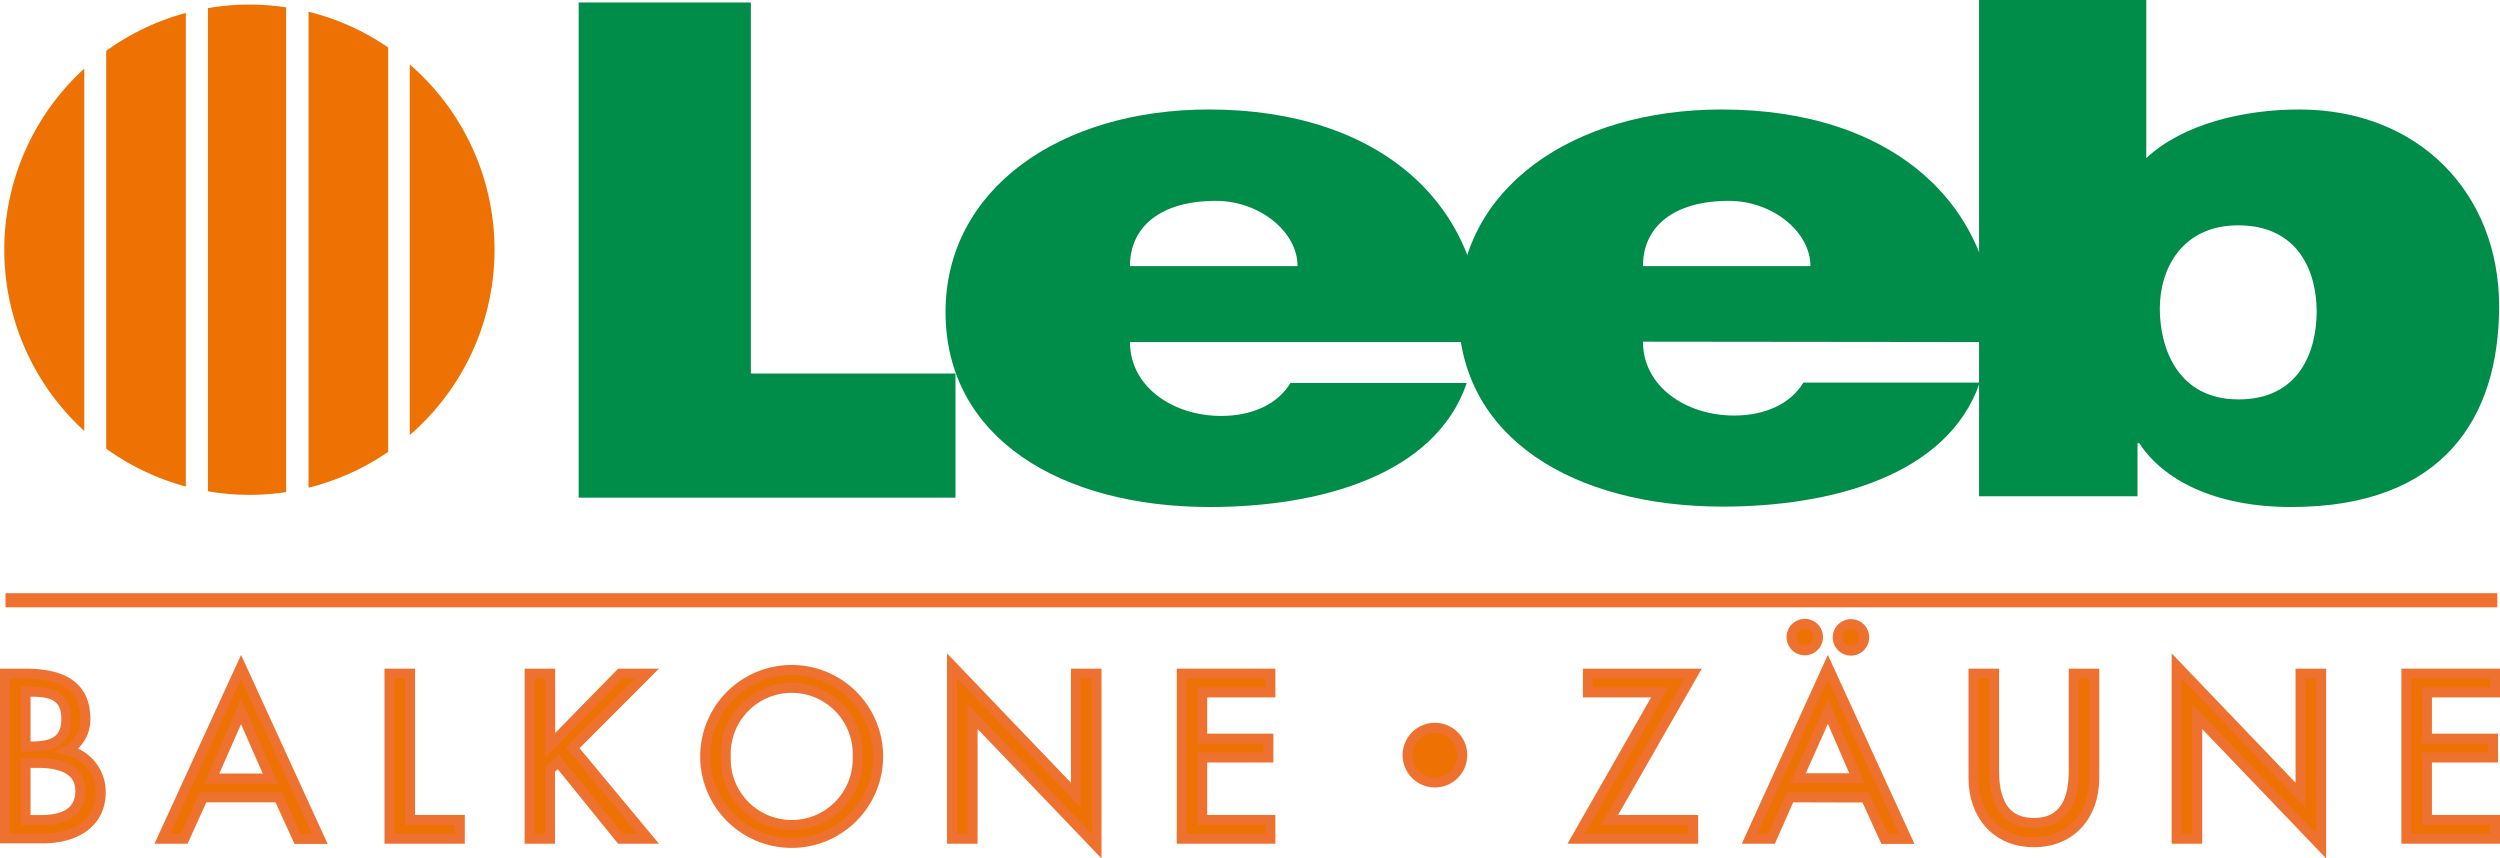
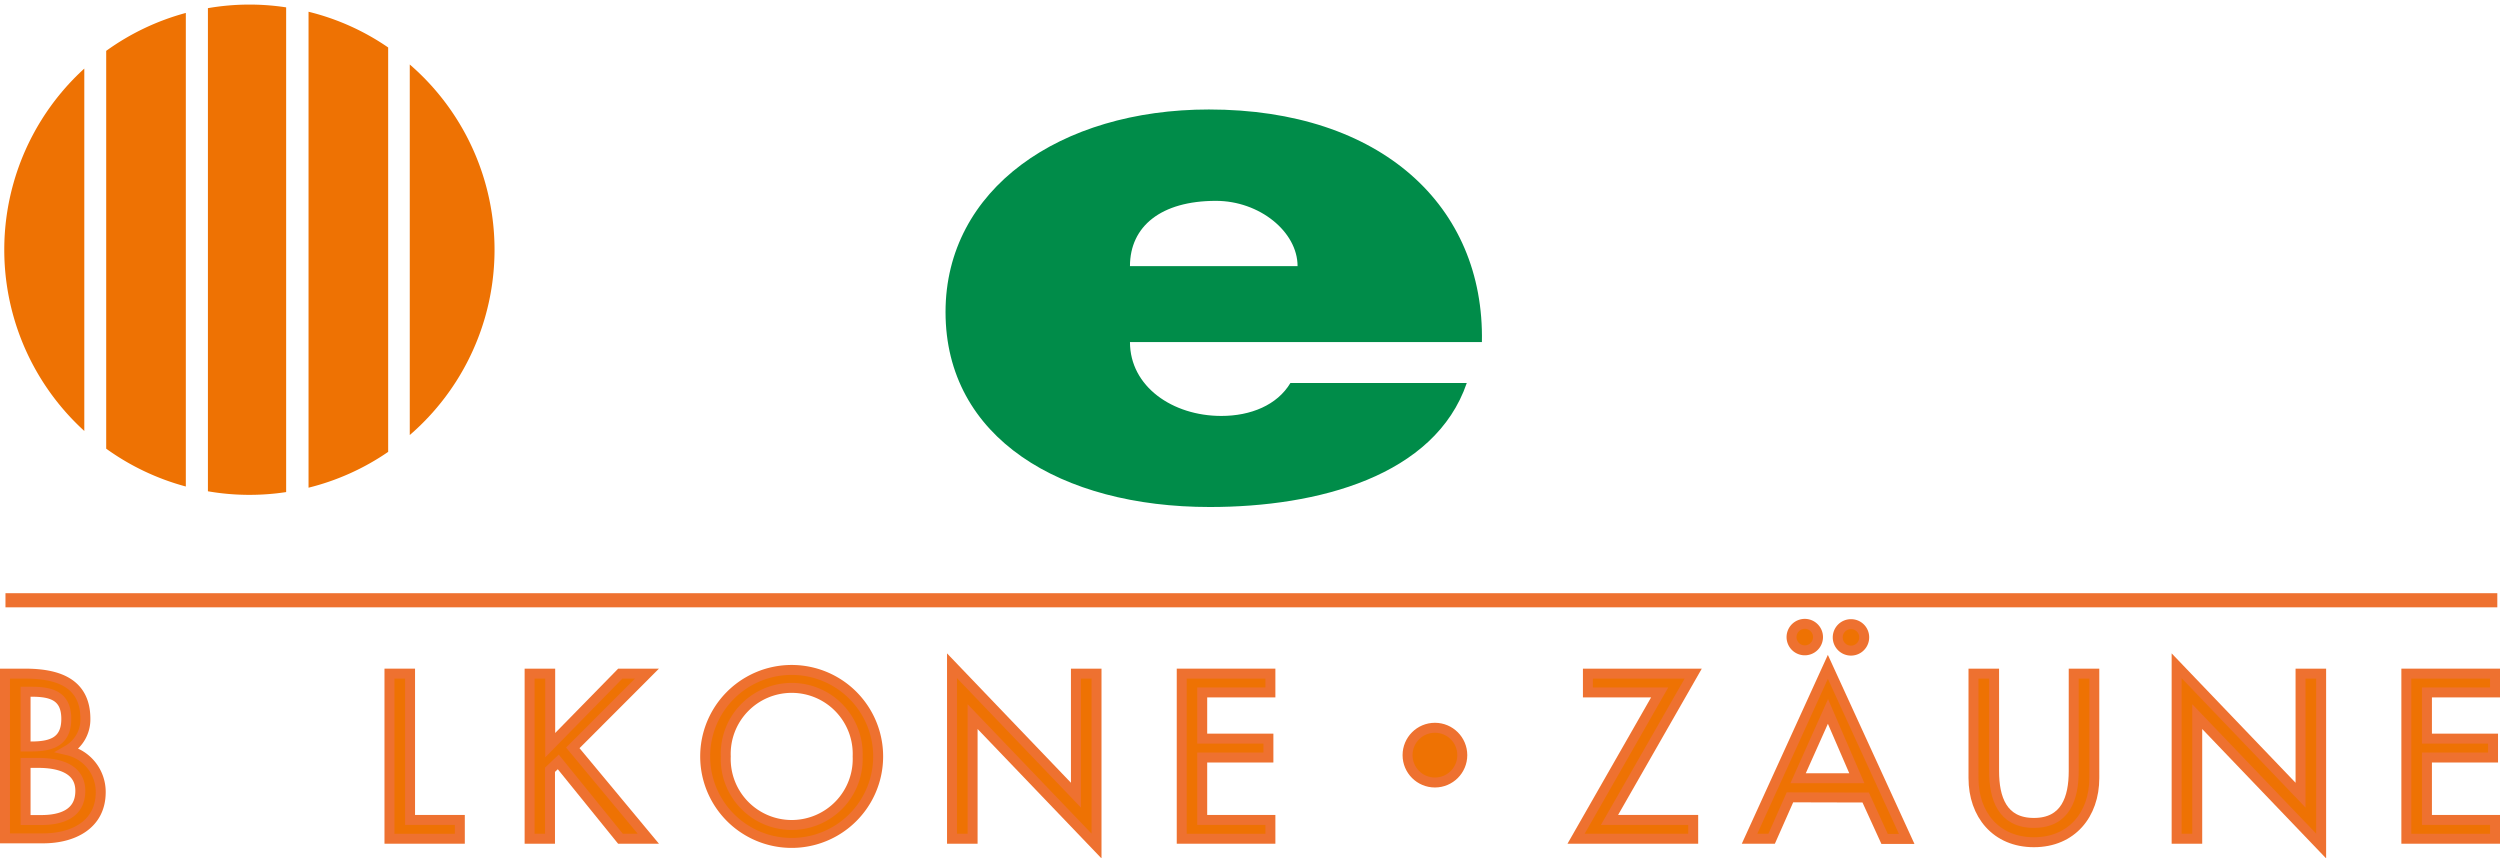
<svg xmlns="http://www.w3.org/2000/svg" viewBox="0 0 251.18 86.2">
  <defs>
    <style>.cls-1{fill:#008c49;}.cls-2,.cls-3,.cls-4{fill:#ee7203;}.cls-2,.cls-4{stroke:#ee7130;}.cls-2{stroke-width:1.42px;}</style>
  </defs>
  <g id="Ebene_2" data-name="Ebene 2">
    <g id="Ebene_1-2" data-name="Ebene 1">
-       <path class="cls-1" d="M58.14,50V.25h17.3V37.53H96V50Z" />
      <path class="cls-1" d="M113.53,26.74c0-4,3.12-6.56,8.64-6.56,4.37,0,8.2,3.1,8.2,6.56Zm35.36,7.63C149.16,20.69,138.74,11,121.46,11,106.5,11,95,19,95,31.35,95,44,106.59,50.94,121.55,50.94c10.86,0,22.62-3.1,25.82-12.46H129.65c-1.33,2.23-4,3.31-6.94,3.31-4.9,0-9.18-2.95-9.18-7.42Z" />
-       <path class="cls-1" d="M165.07,26.74c0-4,3.12-6.56,8.64-6.56,4.36,0,8.19,3.1,8.19,6.56Zm35.36,7.63C200.69,20.69,190.27,11,173,11c-15,0-26.46,7.92-26.46,20.31,0,12.67,11.58,19.59,26.54,19.59,10.87,0,22.63-3.1,25.83-12.46H181.19c-1.34,2.23-4,3.31-6.95,3.31-4.9,0-9.17-2.95-9.17-7.42Z" />
-       <path class="cls-1" d="M224.91,40.13C218.82,40.13,217,35,217,31s2.24-8.36,7.88-8.36c6,0,7.88,4.61,7.88,8.65S231,40.13,224.91,40.13ZM215.64,0h-16.8V49.86h15.92V44.53h.18c2.33,3.6,7.46,6.41,15.26,6.41,15.31,0,20.89-9,20.89-20.17C251.09,19.39,243,11,231,11c-5.55,0-11.68,1.44-15.36,4.89Z" />
      <line class="cls-2" x1="0.55" y1="60.31" x2="250.91" y2="60.31" />
      <path class="cls-3" d="M41.17,6.48V43.71a24.6,24.6,0,0,0,0-37.23Z" />
      <path class="cls-3" d="M31,49a24.56,24.56,0,0,0,8-3.6V4.77a24.33,24.33,0,0,0-8-3.59Z" />
      <path class="cls-3" d="M10.67,45.08a24.59,24.59,0,0,0,8,3.8V1.3a24.61,24.61,0,0,0-8,3.81Z" />
      <path class="cls-3" d="M28.75.74a24.39,24.39,0,0,0-7.86.08V49.36a24.39,24.39,0,0,0,7.86.08Z" />
      <path class="cls-3" d="M8.47,6.89a24.63,24.63,0,0,0,0,36.41Z" />
      <path class="cls-4" d="M.5,67.68h2c3.13,0,6.08.81,6.08,4.55a3.57,3.57,0,0,1-1.79,3.15v0a4.29,4.29,0,0,1,3.33,4.21c0,3.32-2.84,4.64-5.77,4.64H.5ZM2.57,75H3.1c1.95,0,3.56-.4,3.56-2.77s-1.58-2.73-3.52-2.73H2.57Zm0,7.39H4.15c1.92,0,3.92-.57,3.92-2.93s-2.38-2.81-4.23-2.81H2.57Z" />
-       <path class="cls-4" d="M20.41,80.11l-1.89,4.16H16.3L24.22,67l7.92,17.29H29.91L28,80.11Zm3.81-8.6-2.95,6.71h5.89Z" />
      <path class="cls-4" d="M41.2,82.38h5v1.89H39.13V67.68H41.2Z" />
      <path class="cls-4" d="M62.32,67.68H65l-7.45,7.46,7.59,9.13h-2.8l-6.25-7.72-.83.79v6.93H53.21V67.68h2.07v7.19Z" />
      <path class="cls-4" d="M88.23,76a8.69,8.69,0,0,1-17.38,0,8.69,8.69,0,0,1,17.38,0Zm-2.06,0a6.63,6.63,0,1,0-13.25,0,6.63,6.63,0,1,0,13.25,0Z" />
      <path class="cls-4" d="M95.65,66.89l12.45,13V67.68h2.07V85l-12.45-13V84.27H95.65Z" />
      <path class="cls-4" d="M118.73,67.68h8.91v1.89h-6.85v4.64h6.65v1.9h-6.65v6.27h6.85v1.89h-8.91Z" />
      <path class="cls-4" d="M170.12,82.38v1.89H158.35l8.4-14.7h-7.21V67.68h10.58l-8.41,14.7Z" />
      <path class="cls-4" d="M179.84,80.11,178,84.27h-2.22L183.65,67l7.92,17.29h-2.22l-1.9-4.16ZM182.66,64a1.33,1.33,0,1,1-1.32-1.32A1.33,1.33,0,0,1,182.66,64Zm1,7.48-3,6.71h5.9ZM187.3,64A1.33,1.33,0,1,1,186,62.71,1.32,1.32,0,0,1,187.3,64Z" />
      <path class="cls-4" d="M200.35,67.68v9.79c0,2.71.81,5.21,4,5.21s4-2.5,4-5.21V67.68h2.07V78.17c0,3.66-2.26,6.45-6.07,6.45s-6.07-2.79-6.07-6.45V67.68Z" />
      <path class="cls-4" d="M218.69,66.89l12.45,13V67.68h2.07V85l-12.45-13V84.27h-2.07Z" />
      <path class="cls-4" d="M241.77,67.68h8.91v1.89h-6.84v4.64h6.64v1.9h-6.64v6.27h6.84v1.89h-8.91Z" />
      <circle class="cls-4" cx="144.17" cy="75.87" r="2.75" />
    </g>
  </g>
</svg>